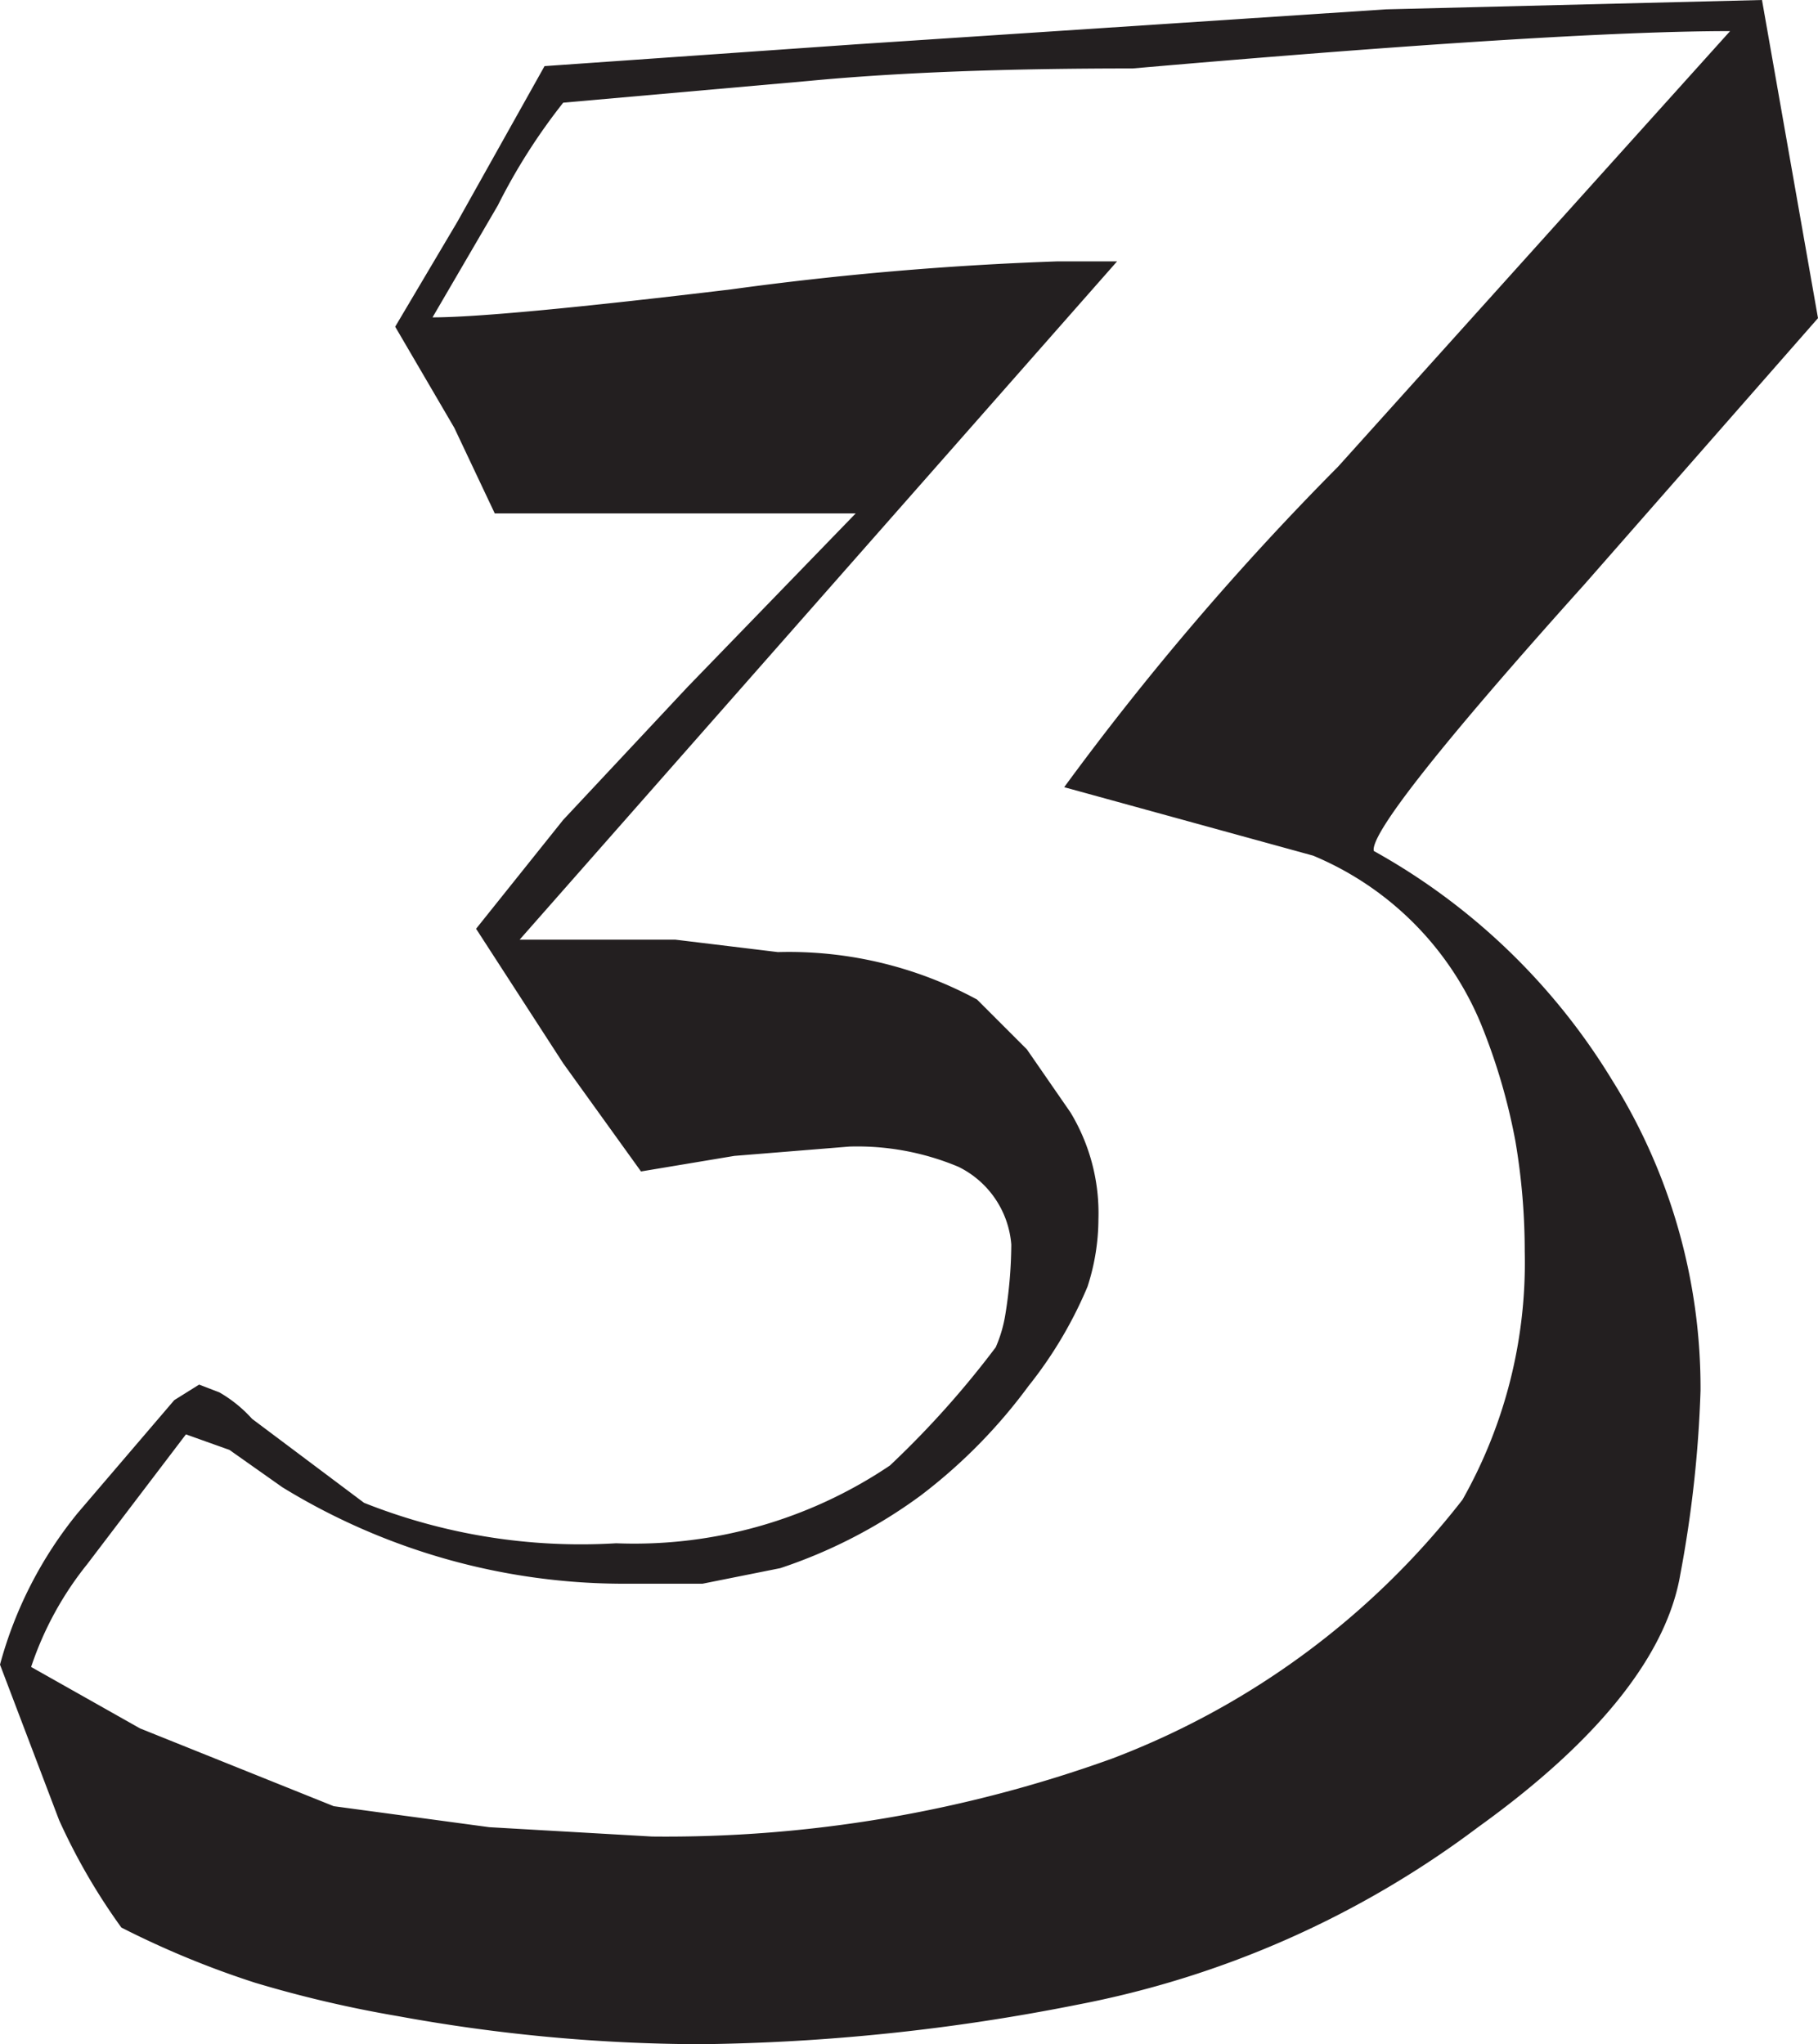
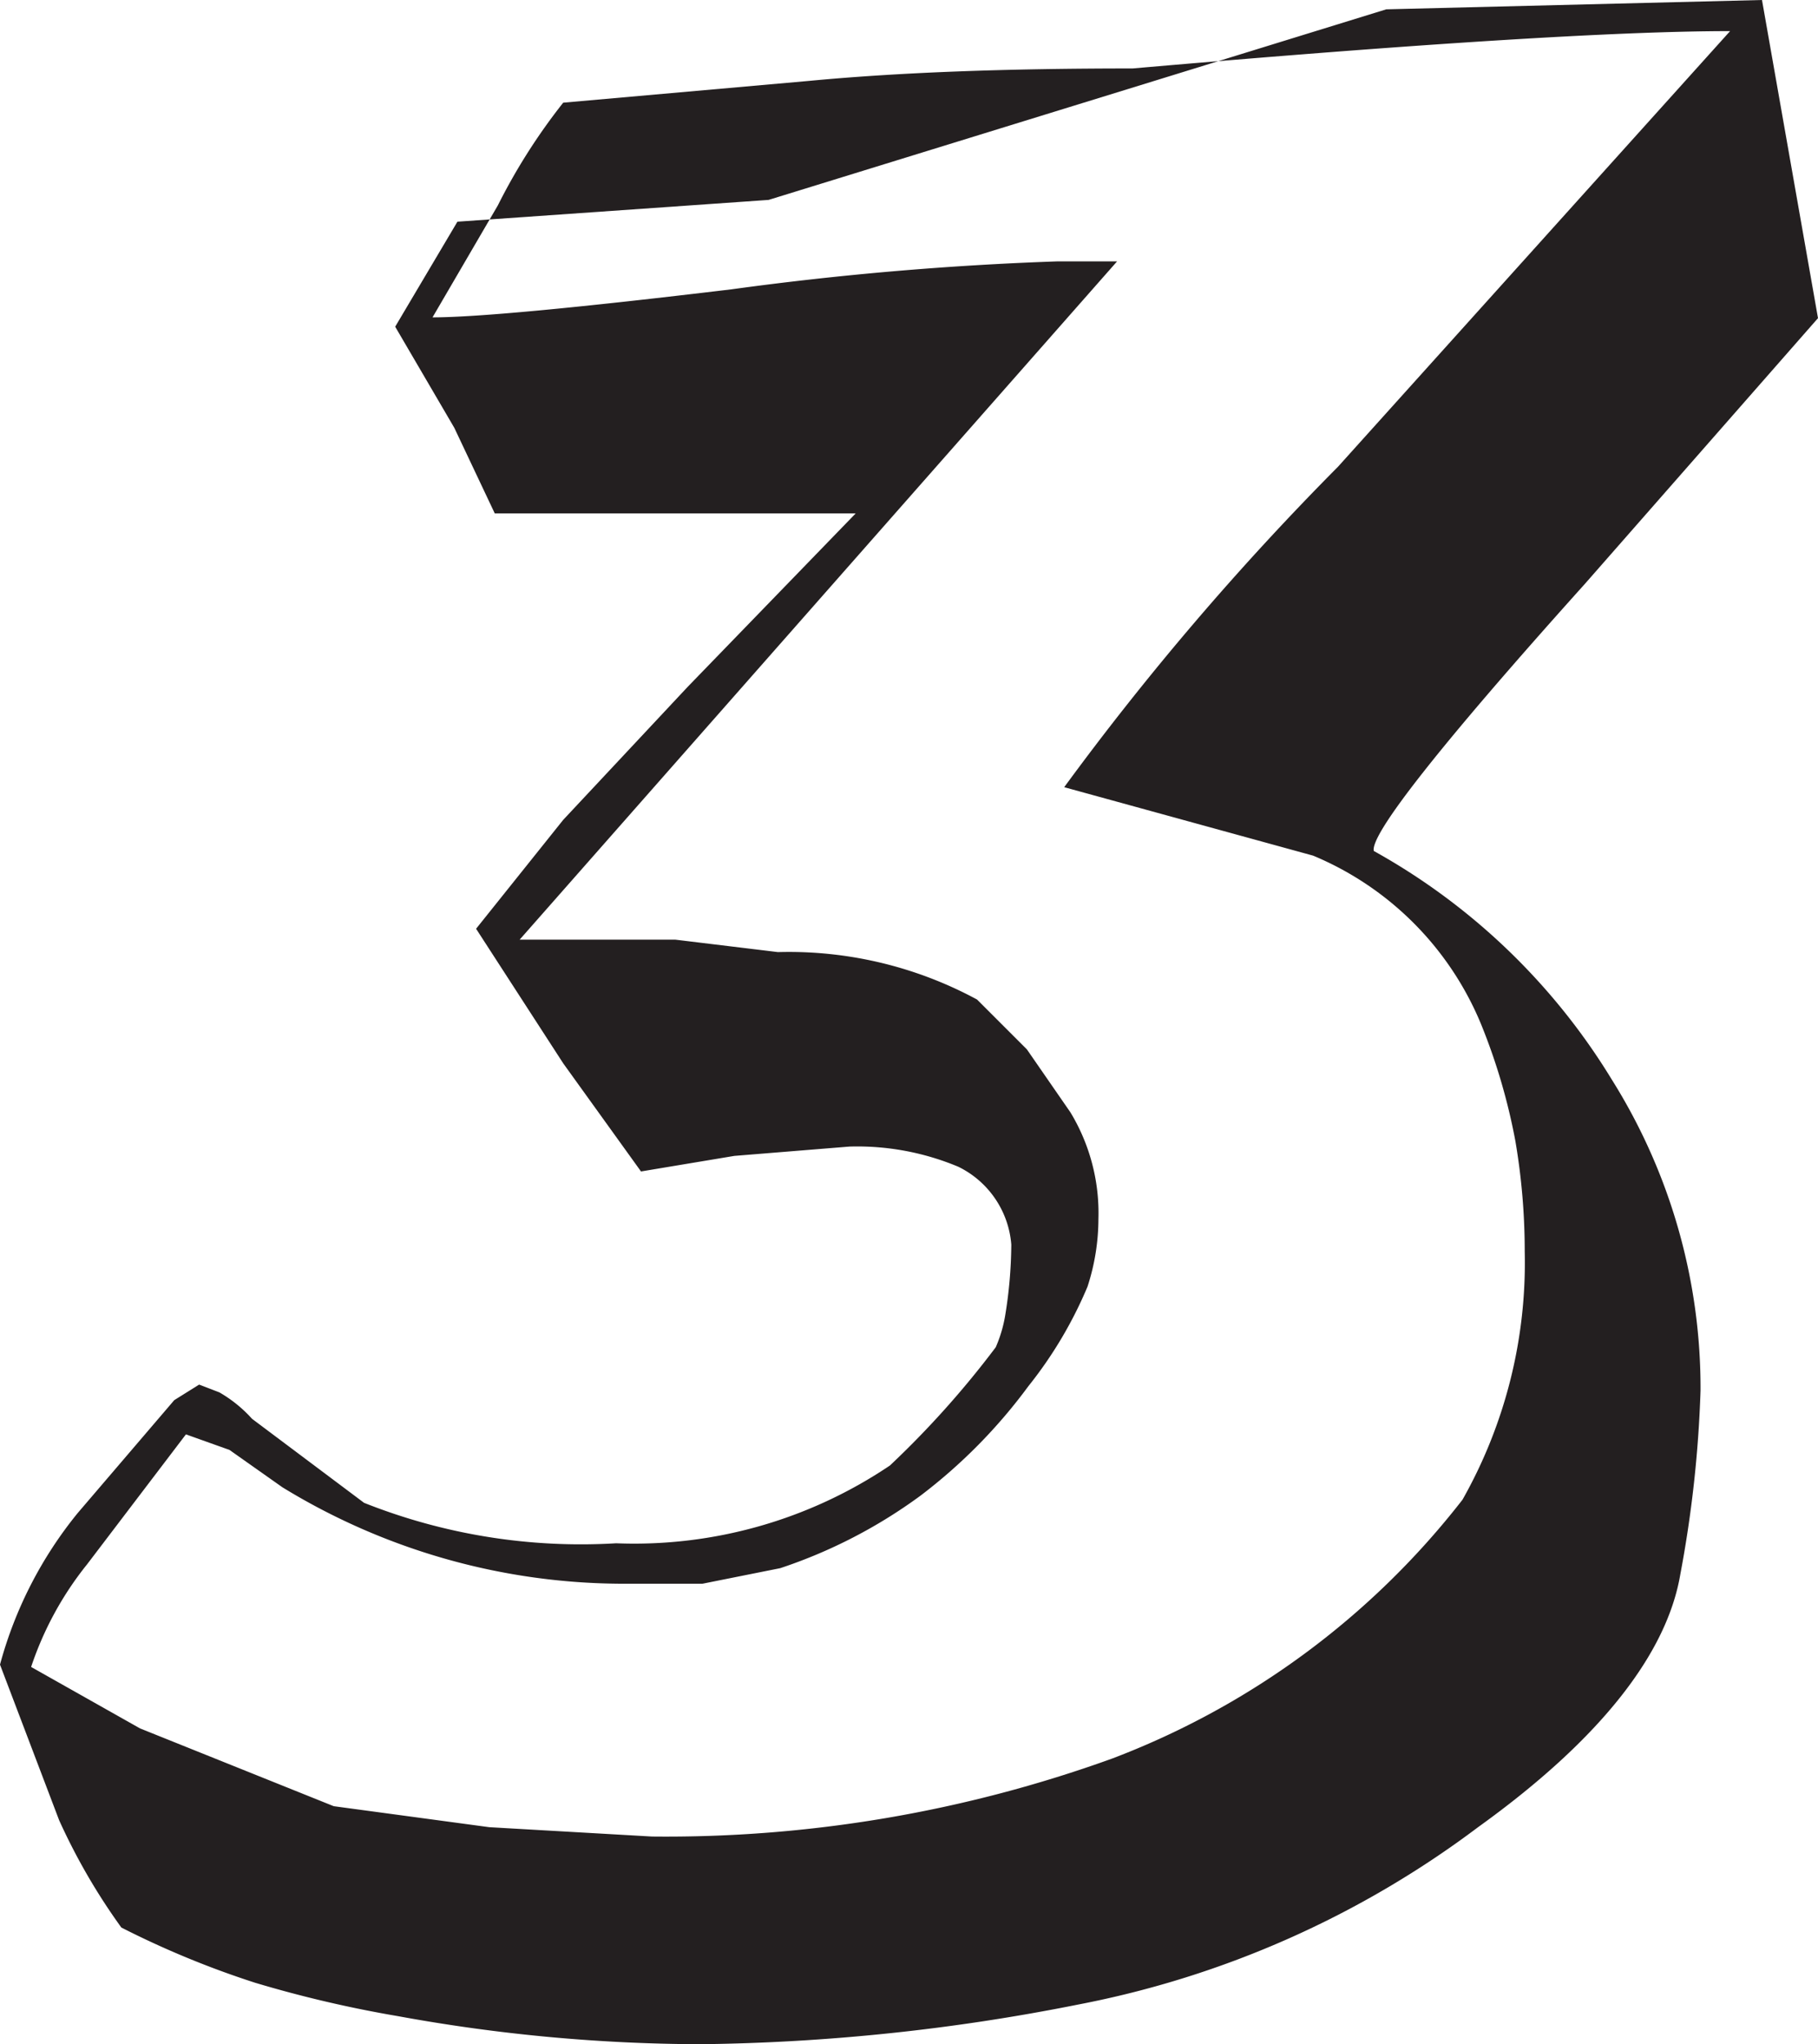
<svg xmlns="http://www.w3.org/2000/svg" viewBox="0 0 23.37 26.28">
  <defs>
    <style>.cls-1{fill:#231f20;}</style>
  </defs>
  <g id="Layer_2" data-name="Layer 2">
    <g id="Layer_1-2" data-name="Layer 1">
-       <path class="cls-1" d="M23.37,4.09l-3,3.42c-1.86,2.07-2.76,3.22-2.71,3.43a8.3,8.3,0,0,1,3.06,2.94,7.46,7.46,0,0,1,1.14,4,15.38,15.38,0,0,1-.26,2.36c-.17,1-1,2.1-2.6,3.25a12.46,12.46,0,0,1-5.14,2.28A26.24,26.24,0,0,1,9,26.28a21.89,21.89,0,0,1-3.88-.36,15.38,15.38,0,0,1-1.84-.43,11.7,11.7,0,0,1-1.72-.71,7.92,7.92,0,0,1-.8-1.38l-.76-2a5.25,5.25,0,0,1,1-1.95L2.24,18l.32-.2.26.1a1.72,1.72,0,0,1,.42.34l1.44,1.08a7.54,7.54,0,0,0,3.24.52,5.88,5.88,0,0,0,3.52-1,12,12,0,0,0,1.36-1.52,1.73,1.73,0,0,0,.12-.4A5.81,5.81,0,0,0,13,16a1.22,1.22,0,0,0-.68-1,3.36,3.36,0,0,0-1.4-.26l-1.48.12-1.2.2-1-1.39L6.12,11.94l1.12-1.4,1.6-1.71L11,6.6l-1.76,0H6.36l-.52-1.1L5.08,4.2l.8-1.35L7,.85l4-.28L17.82.12,22.65,0ZM22.24.4q-2.16,0-7.68.48c-1.63,0-3,.05-4.16.16l-3.16.28A7.64,7.64,0,0,0,6.4,2.64L5.56,4.08q.84,0,3.84-.36a41.35,41.35,0,0,1,4.2-.36h.76L6.68,12.08h2l1.32.16a5.08,5.08,0,0,1,2.56.61l.64.64.56.81a2.5,2.5,0,0,1,.36,1.37,2.83,2.83,0,0,1-.14.87,5.38,5.38,0,0,1-.76,1.28,6.89,6.89,0,0,1-1.39,1.41,6.5,6.5,0,0,1-1.8.93l-1,.2H8a8.4,8.4,0,0,1-4.37-1.24l-.68-.48-.56-.2L1.12,20.11A4.25,4.25,0,0,0,.4,21.43l1.4.79,2.49,1,2,.27,2.09.12a16.88,16.88,0,0,0,5.91-1,10.35,10.35,0,0,0,4.51-3.33,6.19,6.19,0,0,0,.8-3.19,8.42,8.42,0,0,0-.12-1.42,7.76,7.76,0,0,0-.44-1.5A4,4,0,0,0,16.88,11l-3.2-.88A36.3,36.3,0,0,1,17.2,6Z" />
+       <path class="cls-1" d="M23.37,4.09l-3,3.42c-1.86,2.07-2.76,3.22-2.71,3.43a8.3,8.3,0,0,1,3.06,2.94,7.46,7.46,0,0,1,1.14,4,15.38,15.38,0,0,1-.26,2.36c-.17,1-1,2.1-2.6,3.25a12.46,12.46,0,0,1-5.14,2.28A26.24,26.24,0,0,1,9,26.28a21.89,21.89,0,0,1-3.88-.36,15.38,15.38,0,0,1-1.84-.43,11.7,11.7,0,0,1-1.72-.71,7.92,7.92,0,0,1-.8-1.38l-.76-2a5.25,5.25,0,0,1,1-1.95L2.24,18l.32-.2.26.1a1.72,1.72,0,0,1,.42.34l1.44,1.08a7.54,7.54,0,0,0,3.24.52,5.88,5.88,0,0,0,3.52-1,12,12,0,0,0,1.36-1.52,1.73,1.73,0,0,0,.12-.4A5.81,5.81,0,0,0,13,16a1.22,1.22,0,0,0-.68-1,3.36,3.36,0,0,0-1.4-.26l-1.48.12-1.2.2-1-1.39L6.12,11.94l1.12-1.4,1.6-1.71L11,6.6l-1.76,0H6.36l-.52-1.1L5.08,4.2l.8-1.35l4-.28L17.82.12,22.65,0ZM22.24.4q-2.16,0-7.68.48c-1.63,0-3,.05-4.16.16l-3.16.28A7.64,7.64,0,0,0,6.4,2.64L5.56,4.08q.84,0,3.84-.36a41.35,41.35,0,0,1,4.2-.36h.76L6.68,12.08h2l1.32.16a5.08,5.08,0,0,1,2.56.61l.64.64.56.81a2.5,2.5,0,0,1,.36,1.37,2.83,2.83,0,0,1-.14.87,5.38,5.38,0,0,1-.76,1.28,6.89,6.89,0,0,1-1.39,1.41,6.5,6.5,0,0,1-1.8.93l-1,.2H8a8.4,8.4,0,0,1-4.37-1.24l-.68-.48-.56-.2L1.12,20.11A4.25,4.25,0,0,0,.4,21.43l1.4.79,2.49,1,2,.27,2.09.12a16.88,16.88,0,0,0,5.91-1,10.35,10.35,0,0,0,4.51-3.33,6.19,6.19,0,0,0,.8-3.19,8.42,8.42,0,0,0-.12-1.42,7.76,7.76,0,0,0-.44-1.5A4,4,0,0,0,16.88,11l-3.2-.88A36.3,36.3,0,0,1,17.2,6Z" />
    </g>
  </g>
</svg>